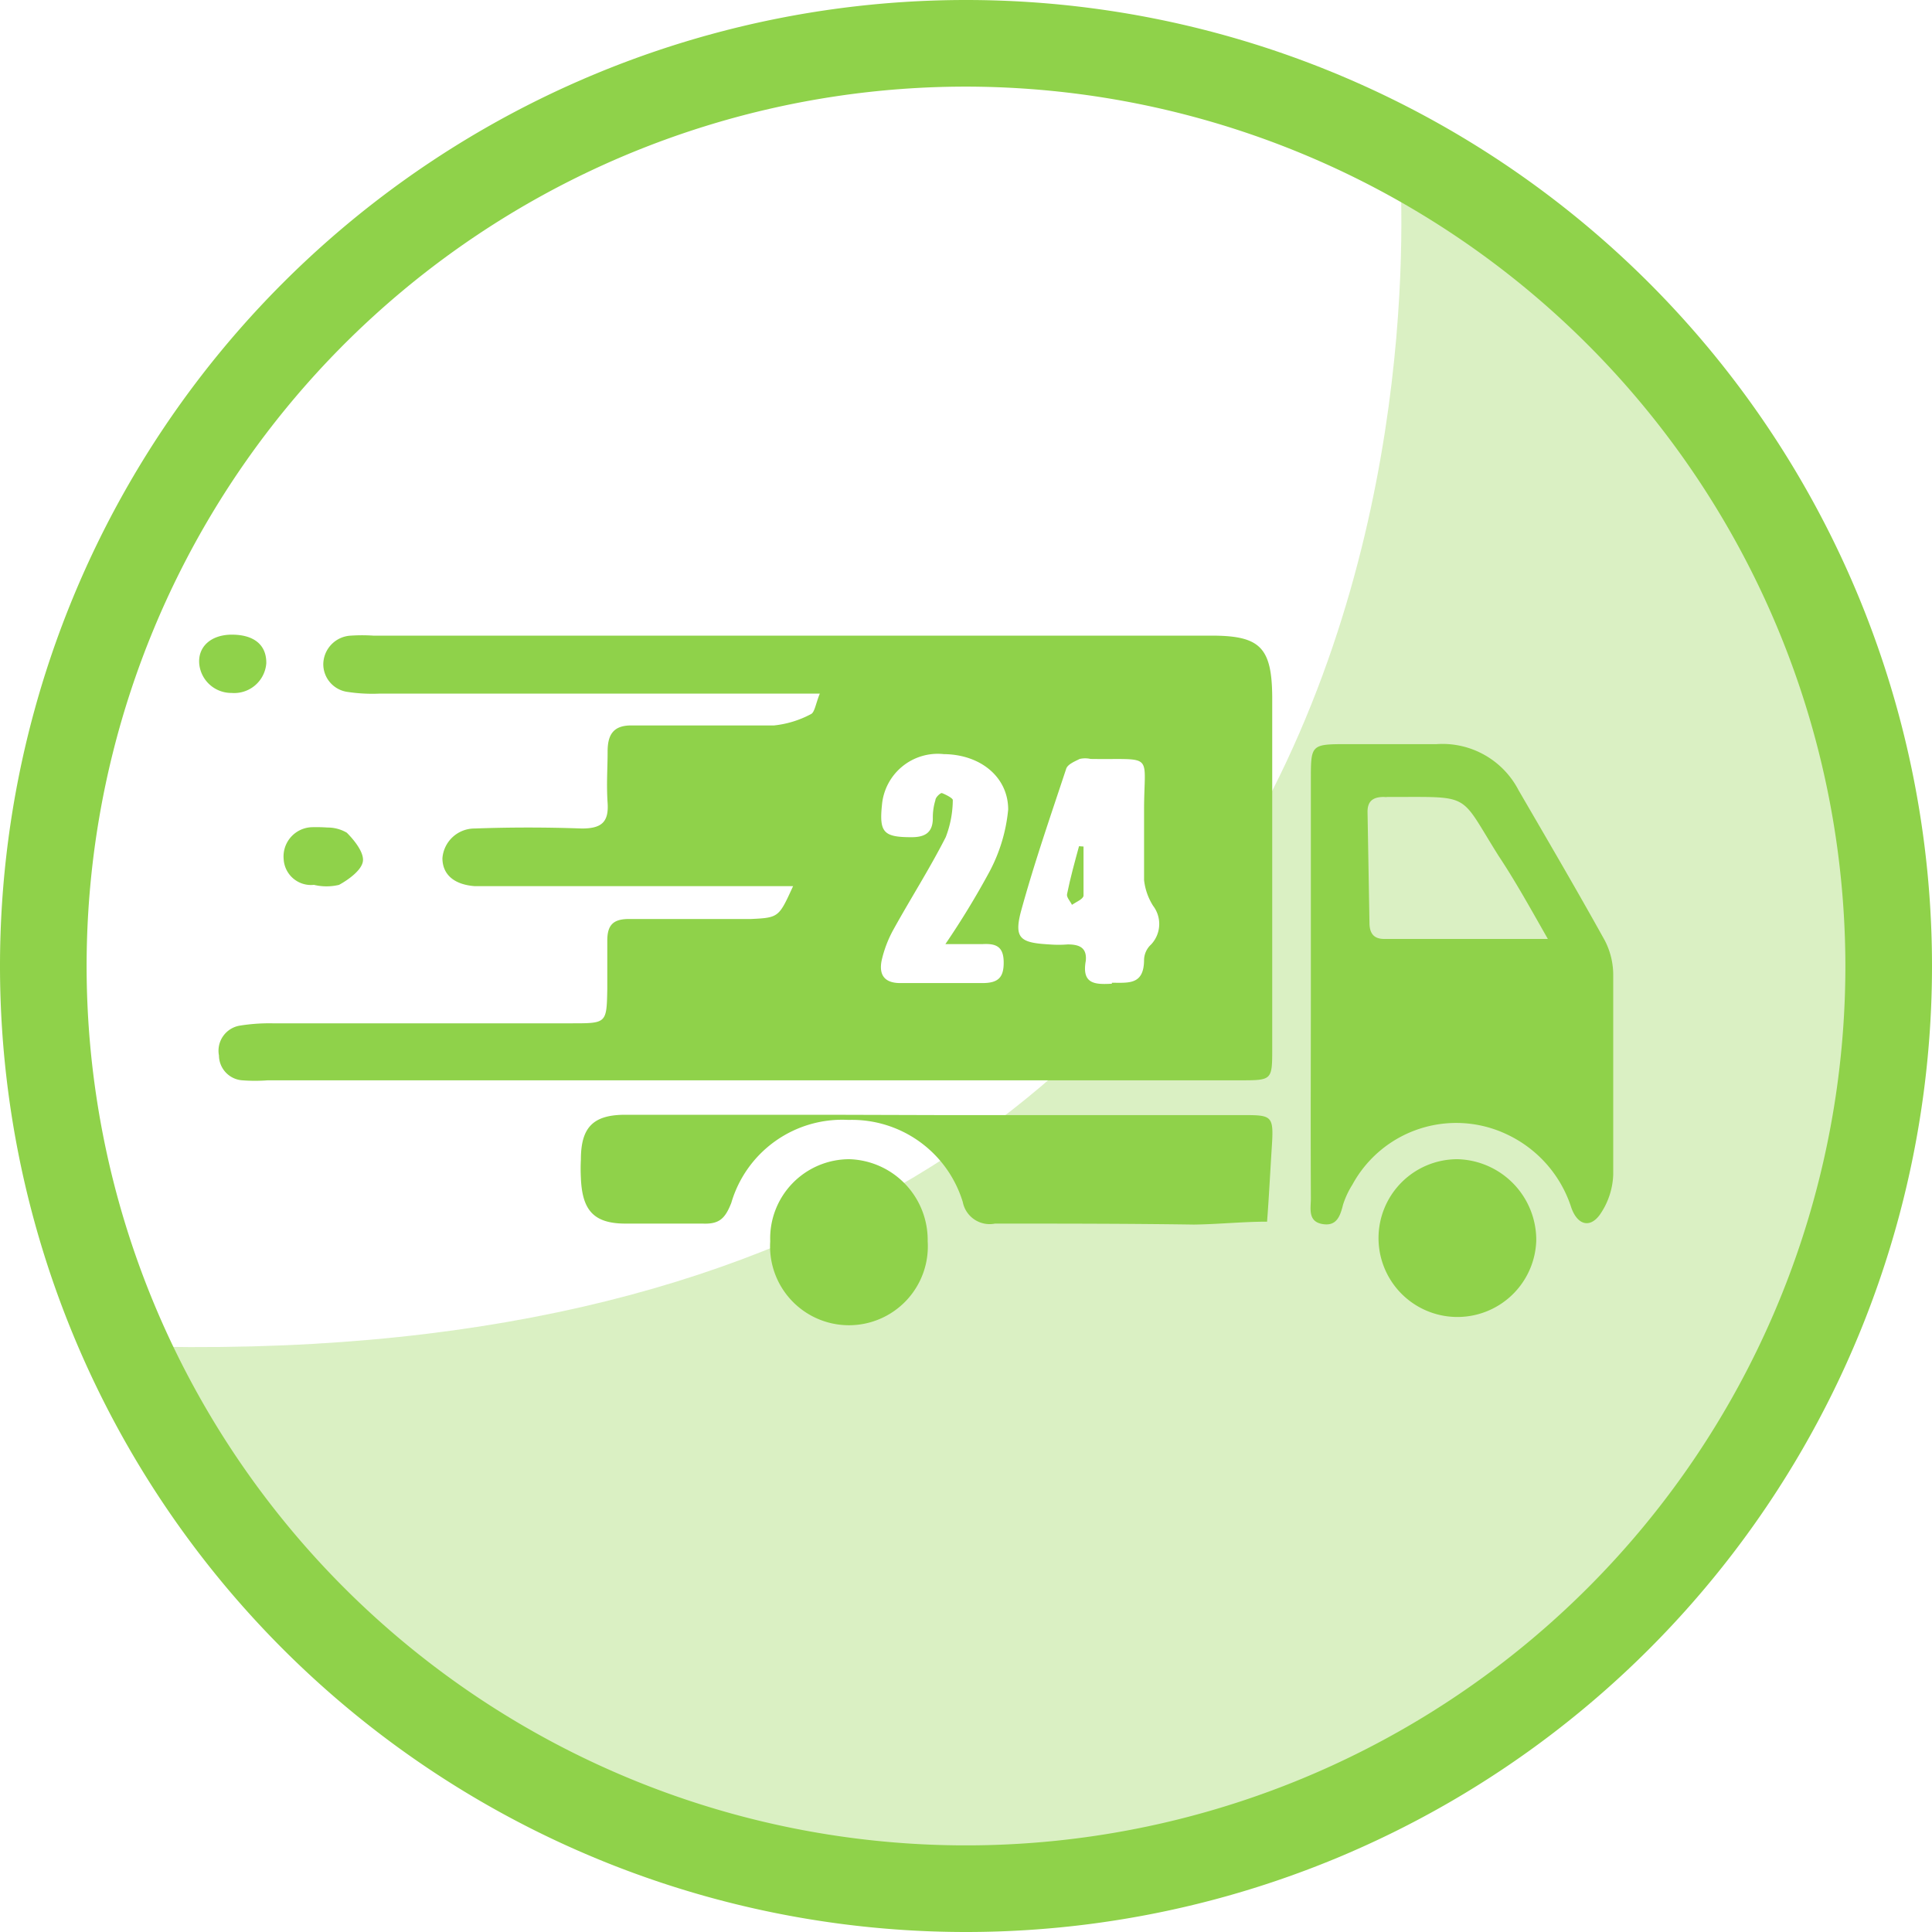
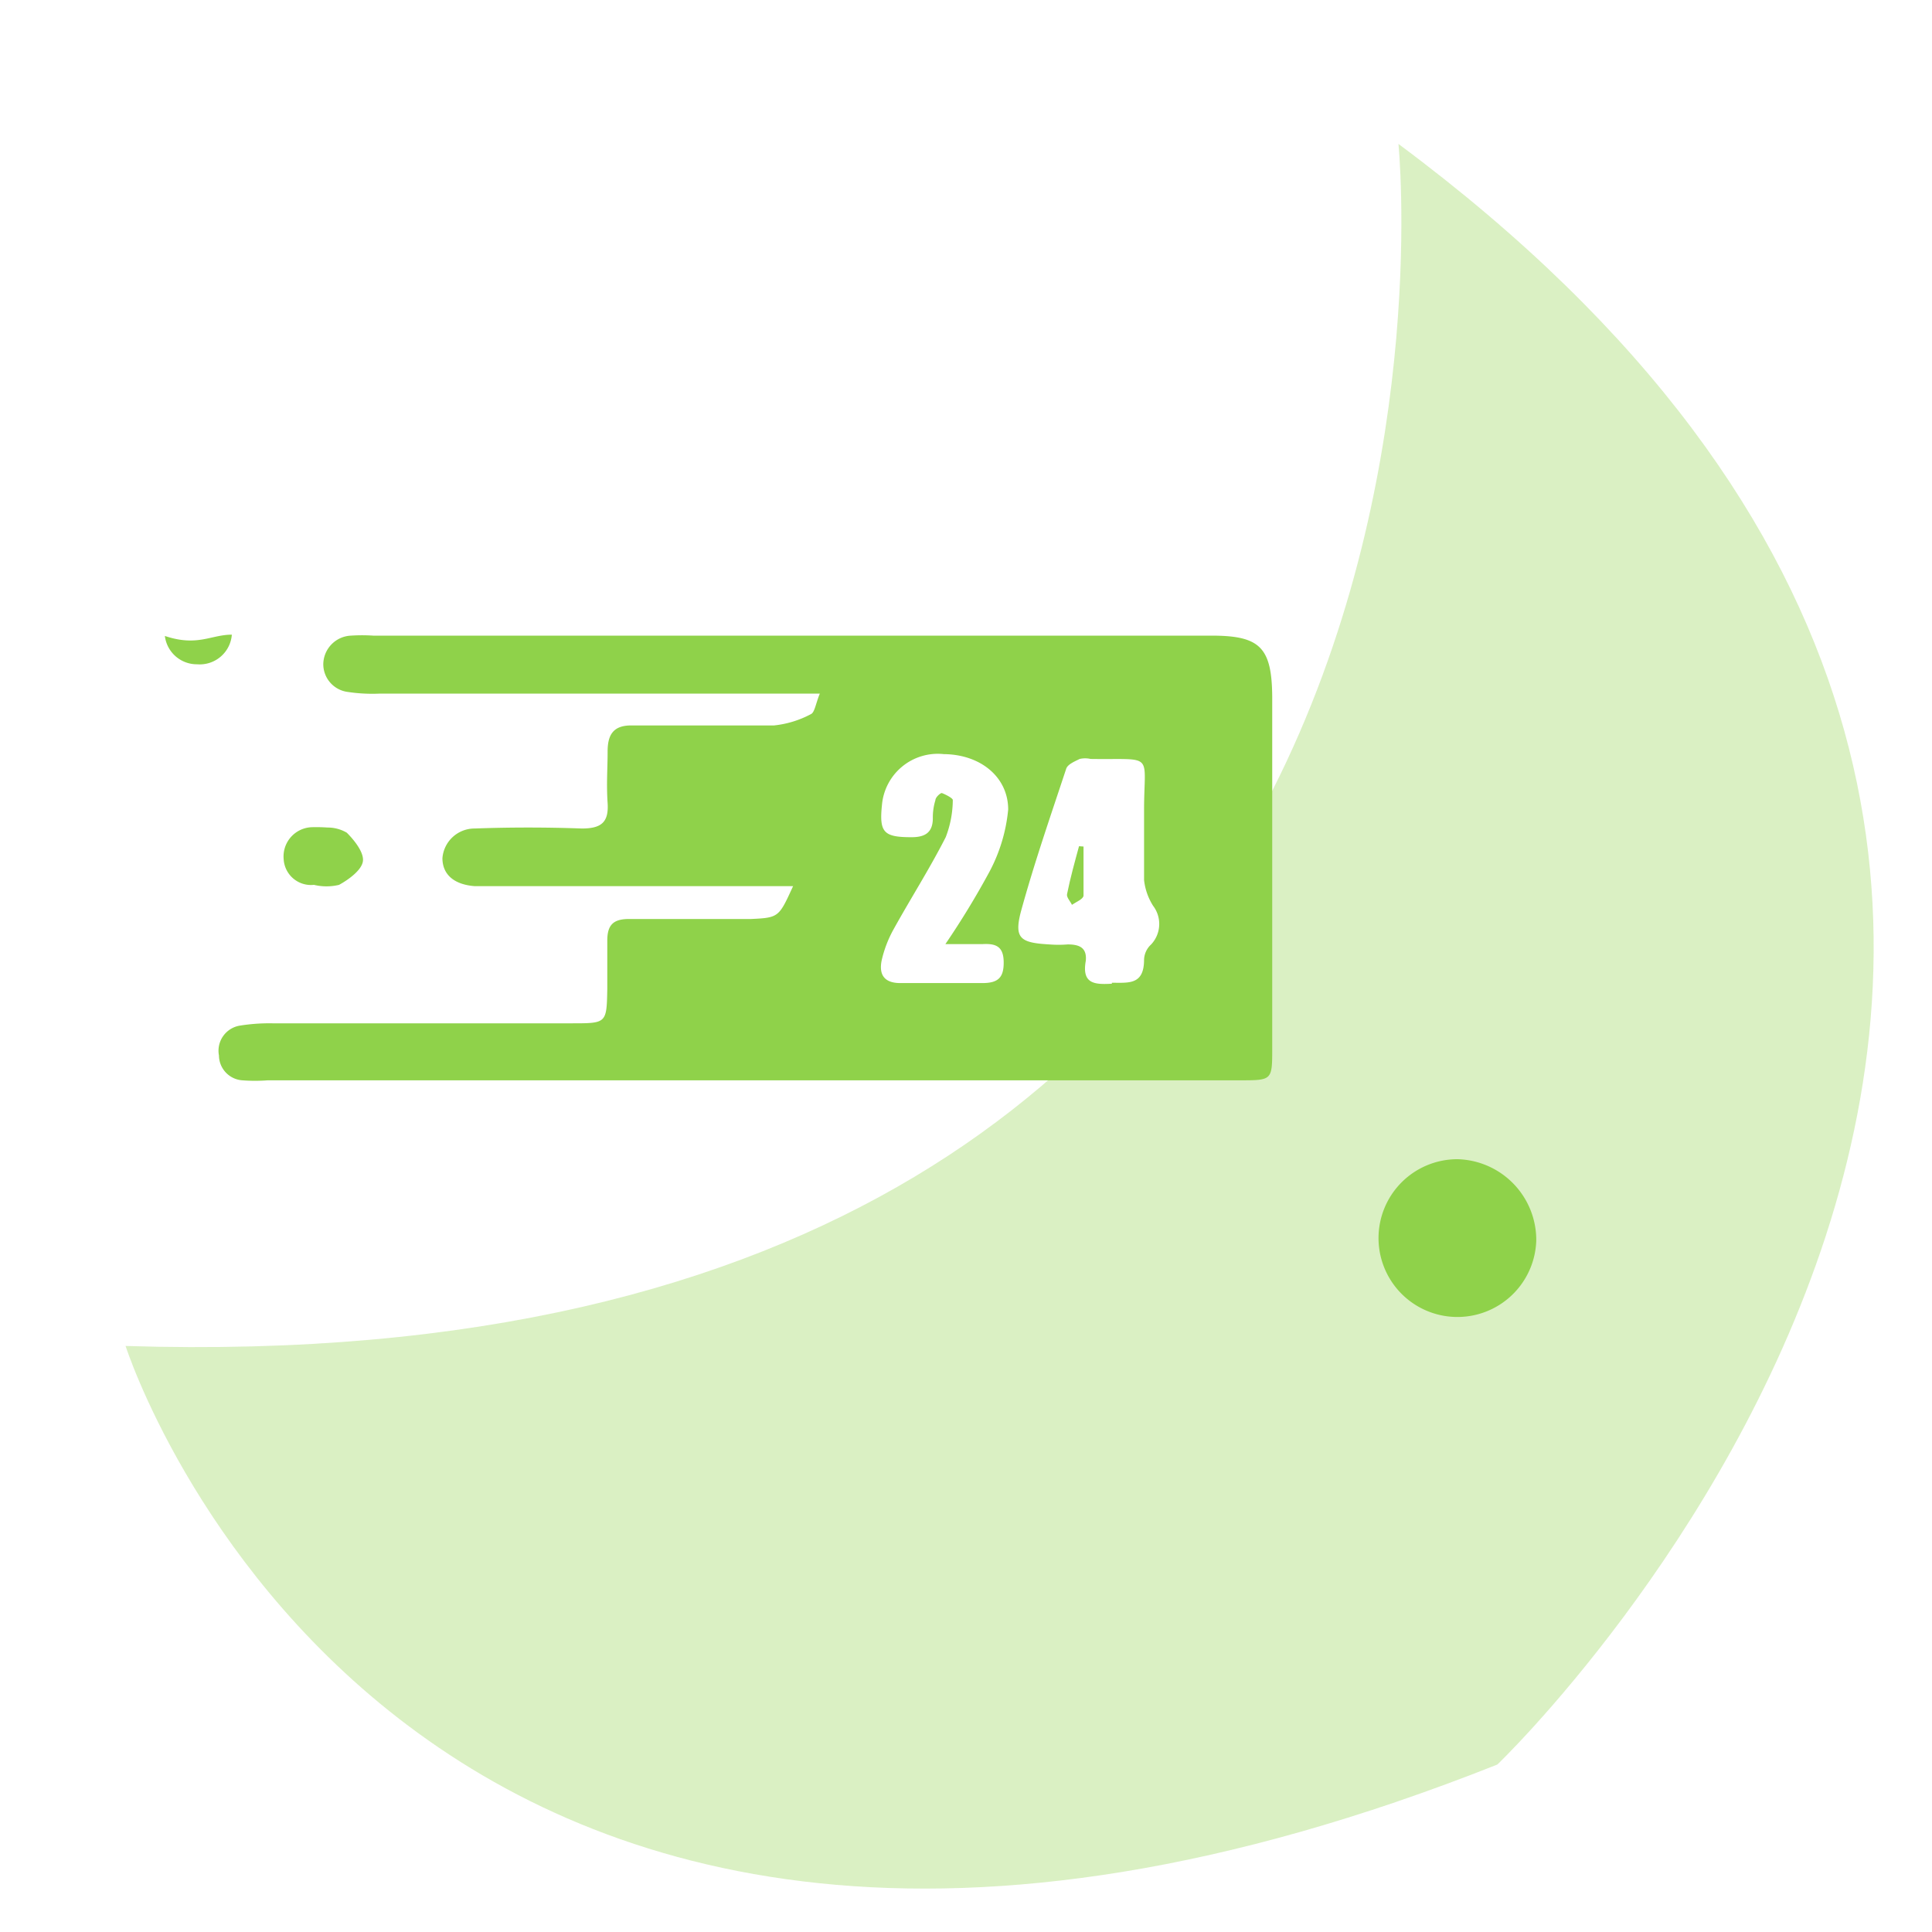
<svg xmlns="http://www.w3.org/2000/svg" id="Capa_1" data-name="Capa 1" width="21.17mm" height="21.17mm" viewBox="0 0 60 60">
  <defs>
    <style>.cls-1,.cls-2{fill:#8fd24a;}.cls-1{opacity:0.33;}</style>
  </defs>
  <title>abrirycerrar</title>
  <path class="cls-1" d="M43.43,4.47S47.34,43.17,3.9,41.8c0,0,8.46,26.55,42.6,13C46.5,54.81,74.74,27.74,43.43,4.47Z" />
-   <path class="cls-2" d="M30,60A30,30,0,0,1,0,30,30,30,0,0,1,30,0,30,30,0,0,1,60,30,30,30,0,0,1,30,60ZM30,2.69A27.31,27.31,0,1,0,57.31,30,27.34,27.34,0,0,0,30,2.69Z" />
  <path class="cls-2" d="M24.63,27.52H15.54c-.27,0-.54,0-.8,0-.65-.05-1-.37-1-.87a1,1,0,0,1,1-.92q1.66-.06,3.33,0c.6,0,.84-.19.8-.79s0-1.07,0-1.6.18-.83.79-.81c1.46,0,2.91,0,4.37,0a3.12,3.12,0,0,0,1.15-.35c.12-.05.15-.32.28-.64H24.1c-4.1,0-8.19,0-12.29,0a5.08,5.08,0,0,1-1-.05.87.87,0,0,1-.77-.86.9.9,0,0,1,.86-.89,5.3,5.3,0,0,1,.69,0H37.62c1.51,0,1.88.36,1.89,1.91,0,3.63,0,7.27,0,10.9,0,1,0,1-1,1l-30.19,0a5.29,5.29,0,0,1-.8,0,.78.78,0,0,1-.72-.77.79.79,0,0,1,.66-.93,5.77,5.77,0,0,1,1-.07h9.3c1.08,0,1.08,0,1.1-1.07,0-.5,0-1,0-1.5s.2-.67.68-.67c1.26,0,2.53,0,3.79,0C24.19,28.5,24.19,28.48,24.63,27.52Zm9.9,3c.53,0,1,.07,1-.72a.67.67,0,0,1,.22-.47.93.93,0,0,0,.06-1.2,1.88,1.88,0,0,1-.28-.8c0-.72,0-1.45,0-2.17,0-1.82.35-1.56-1.66-1.59a.76.76,0,0,0-.34,0c-.16.08-.38.17-.42.31-.49,1.48-1,2.95-1.41,4.45-.21.82,0,.95.89,1a3.62,3.62,0,0,0,.57,0c.36,0,.6.1.56.51C33.59,30.56,34,30.58,34.53,30.55Zm-5.17-1.2a25.71,25.71,0,0,0,1.37-2.25,5.13,5.13,0,0,0,.58-1.93c0-1-.85-1.71-2-1.72A1.74,1.74,0,0,0,27.39,25c-.09.86.06,1,.92,1,.4,0,.66-.13.66-.59a1.81,1.81,0,0,1,.08-.56c0-.09.16-.23.2-.22s.35.15.34.22A3.26,3.26,0,0,1,29.37,26c-.51,1-1.1,1.92-1.63,2.88a3.65,3.65,0,0,0-.36.95c-.09.45.09.71.61.7q1.26,0,2.52,0c.5,0,.67-.18.66-.67s-.27-.56-.66-.54Z" />
-   <path class="cls-2" d="M40.71,30.53q0-3.16,0-6.31c0-1.1,0-1.11,1.14-1.11.92,0,1.84,0,2.76,0a2.66,2.66,0,0,1,2.55,1.43c.9,1.55,1.81,3.1,2.68,4.67a2.33,2.33,0,0,1,.26,1.08c0,2.06,0,4.13,0,6.19a2.31,2.31,0,0,1-.42,1.25c-.31.42-.69.31-.88-.22a3.79,3.79,0,0,0-2-2.28A3.67,3.67,0,0,0,42,36.79a2.7,2.7,0,0,0-.29.62c-.09.36-.2.69-.66.6s-.33-.53-.34-.83C40.7,35,40.71,32.74,40.71,30.53Zm7.36-1.37c-.57-1-1-1.78-1.53-2.58-1.26-2-.79-1.82-3.45-1.83a.4.4,0,0,1-.11,0c-.33,0-.51.12-.51.46l.06,3.44c0,.31.11.51.46.51Z" />
-   <path class="cls-2" d="M29.16,34.63h9.4c.93,0,1,0,.94.94s-.09,1.58-.15,2.37c-.75,0-1.51.08-2.27.09C35,38,33,38,30.9,38a.85.85,0,0,1-1-.67,3.6,3.6,0,0,0-3.55-2.55,3.59,3.59,0,0,0-3.64,2.58c-.19.48-.37.66-.88.64-.8,0-1.6,0-2.4,0-1,0-1.35-.42-1.39-1.42a5.42,5.42,0,0,1,0-.57c0-1,.38-1.39,1.38-1.39,2.1,0,4.2,0,6.3,0Z" />
-   <path class="cls-2" d="M28.81,38.55a2.45,2.45,0,1,1-4.89,0A2.46,2.46,0,0,1,26.38,36,2.51,2.51,0,0,1,28.81,38.55Z" />
  <path class="cls-2" d="M47.71,38.53A2.45,2.45,0,1,1,45.26,36,2.51,2.51,0,0,1,47.71,38.53Z" />
  <path class="cls-2" d="M10.17,25.7a1.17,1.17,0,0,1,.6.16c.24.24.54.62.5.89s-.43.56-.74.73a1.67,1.67,0,0,1-.78,0,.85.85,0,0,1-.94-.79.91.91,0,0,1,.86-1A4.81,4.81,0,0,1,10.17,25.7Z" />
-   <path class="cls-2" d="M7.2,19.71c.69,0,1.08.32,1.07.89a1,1,0,0,1-1.08.92,1,1,0,0,1-1-.88C6.13,20.09,6.55,19.71,7.2,19.71Z" />
+   <path class="cls-2" d="M7.2,19.71a1,1,0,0,1-1.08.92,1,1,0,0,1-1-.88C6.13,20.09,6.55,19.71,7.2,19.71Z" />
  <path class="cls-2" d="M33.65,26.29c0,.51,0,1,0,1.52,0,.11-.23.2-.36.29-.05-.11-.18-.24-.15-.34.1-.5.24-1,.37-1.48Z" />
</svg>